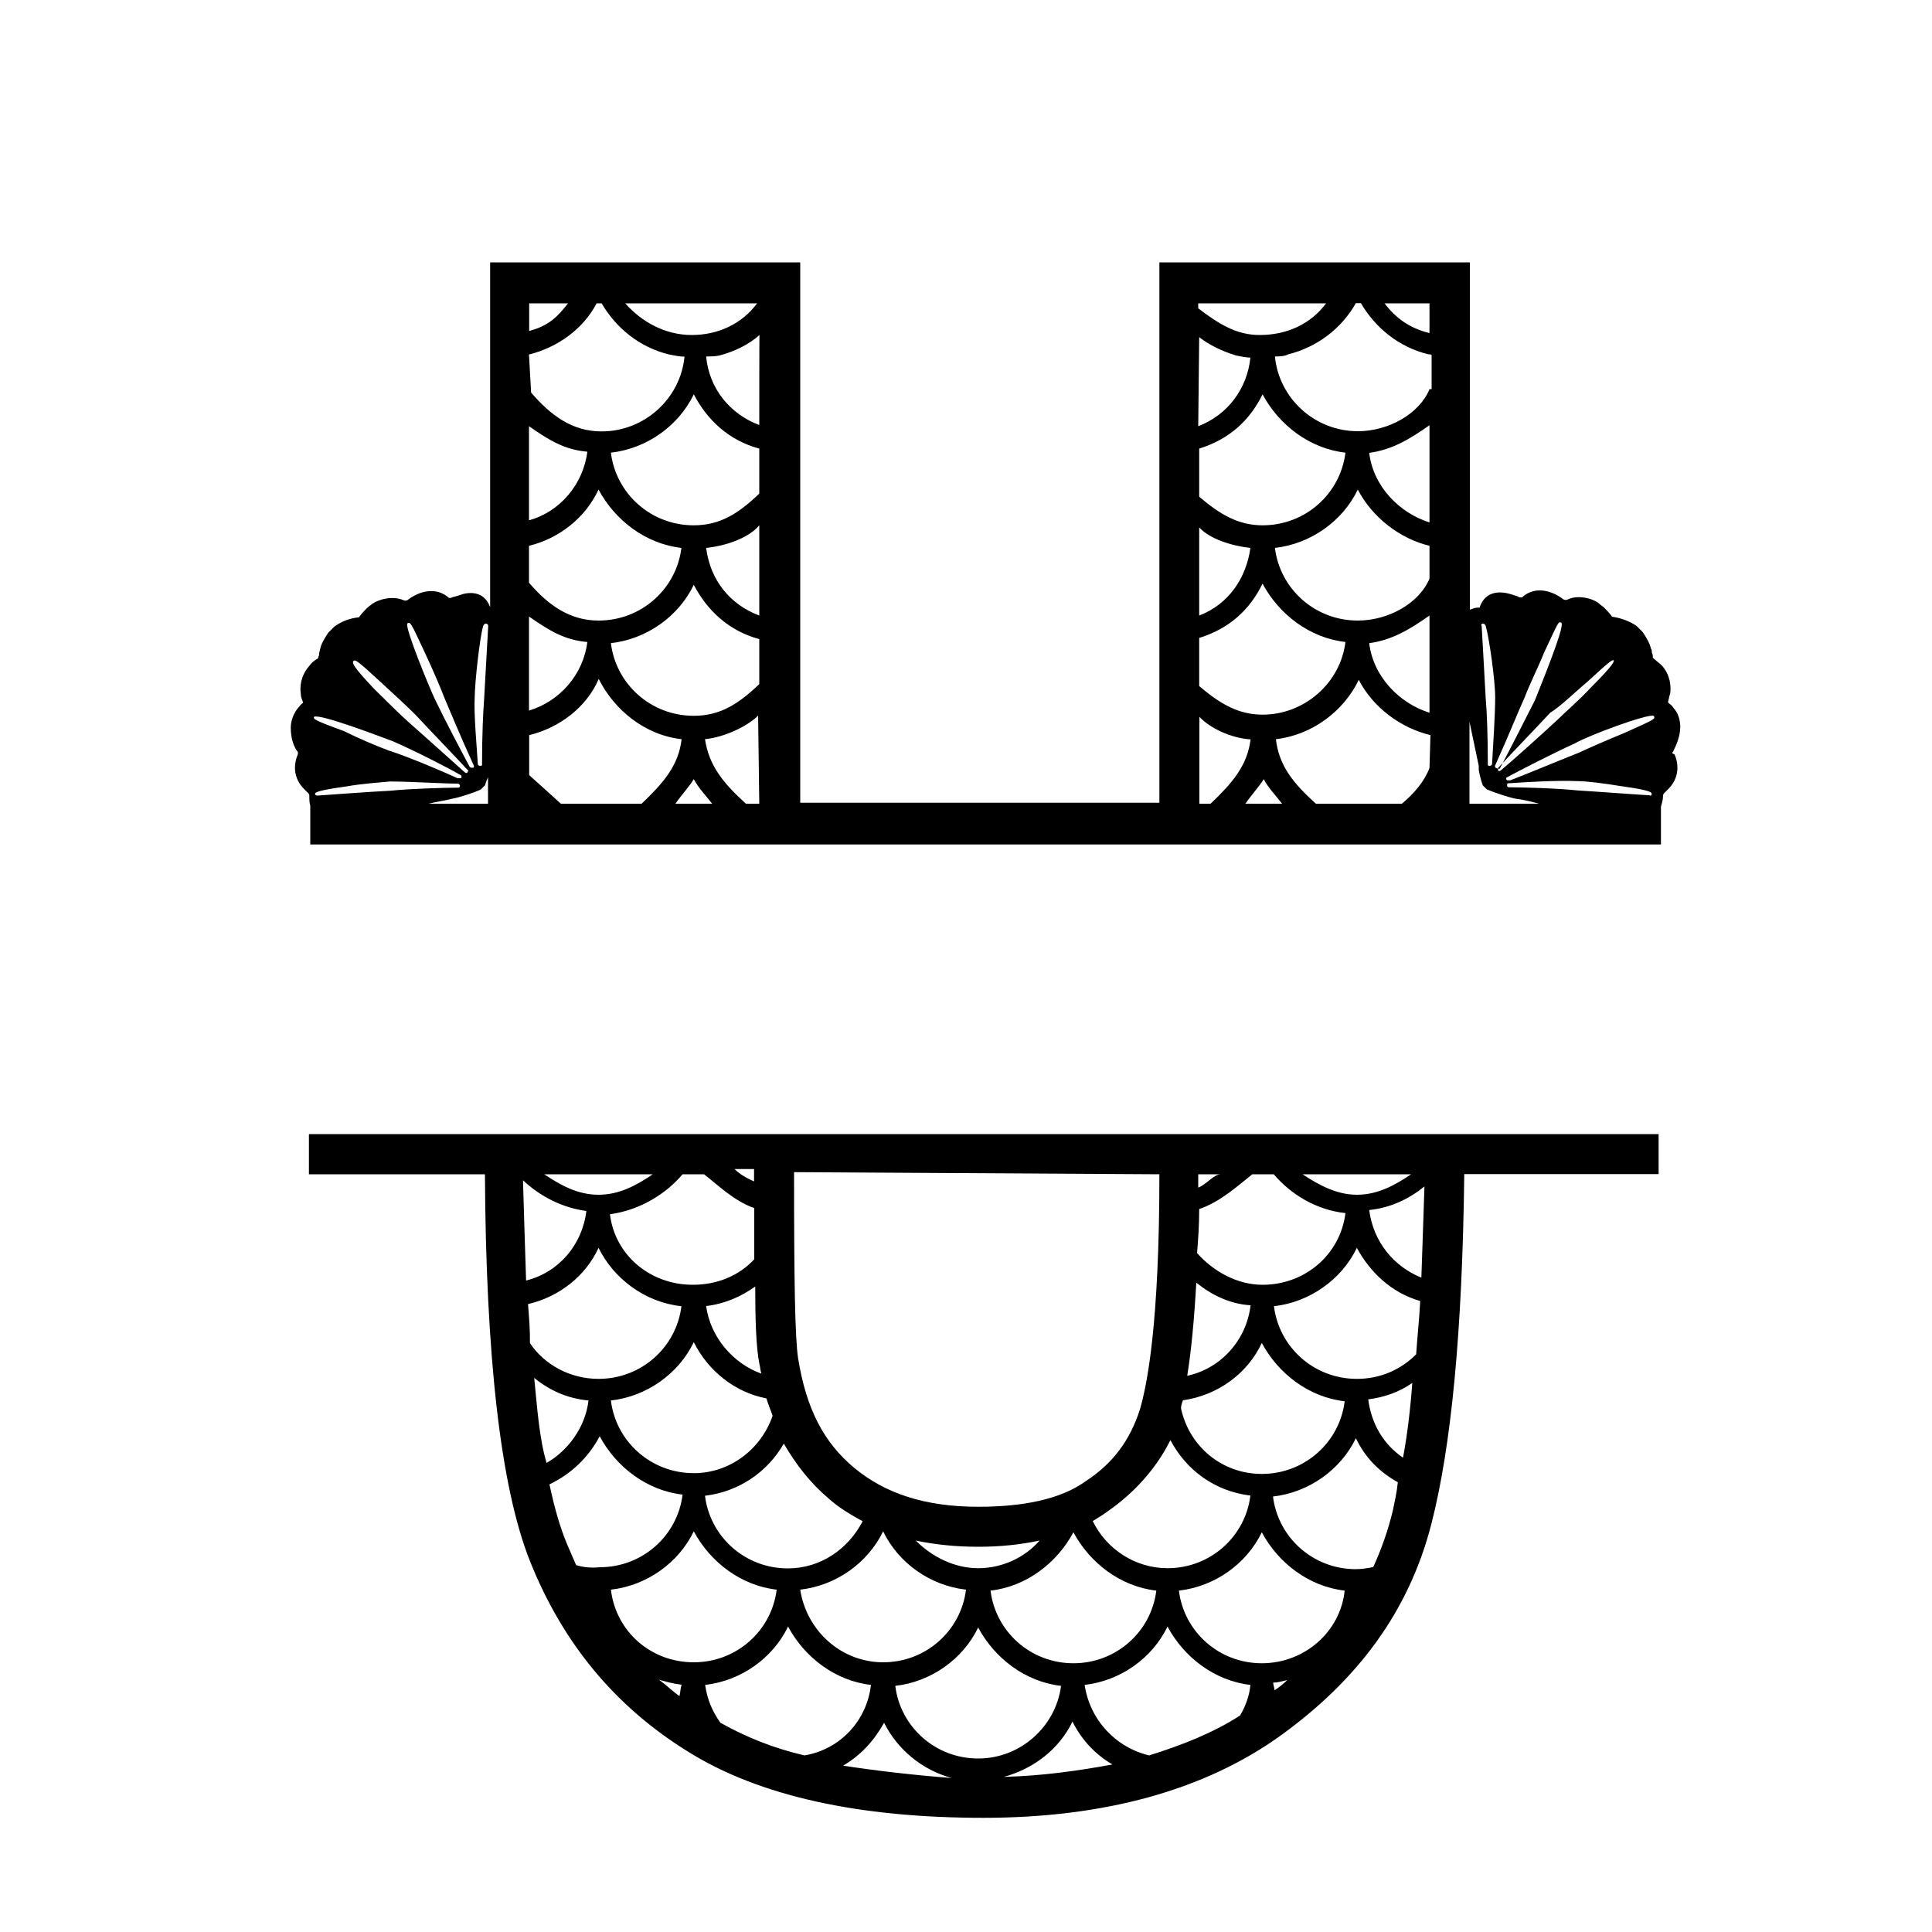
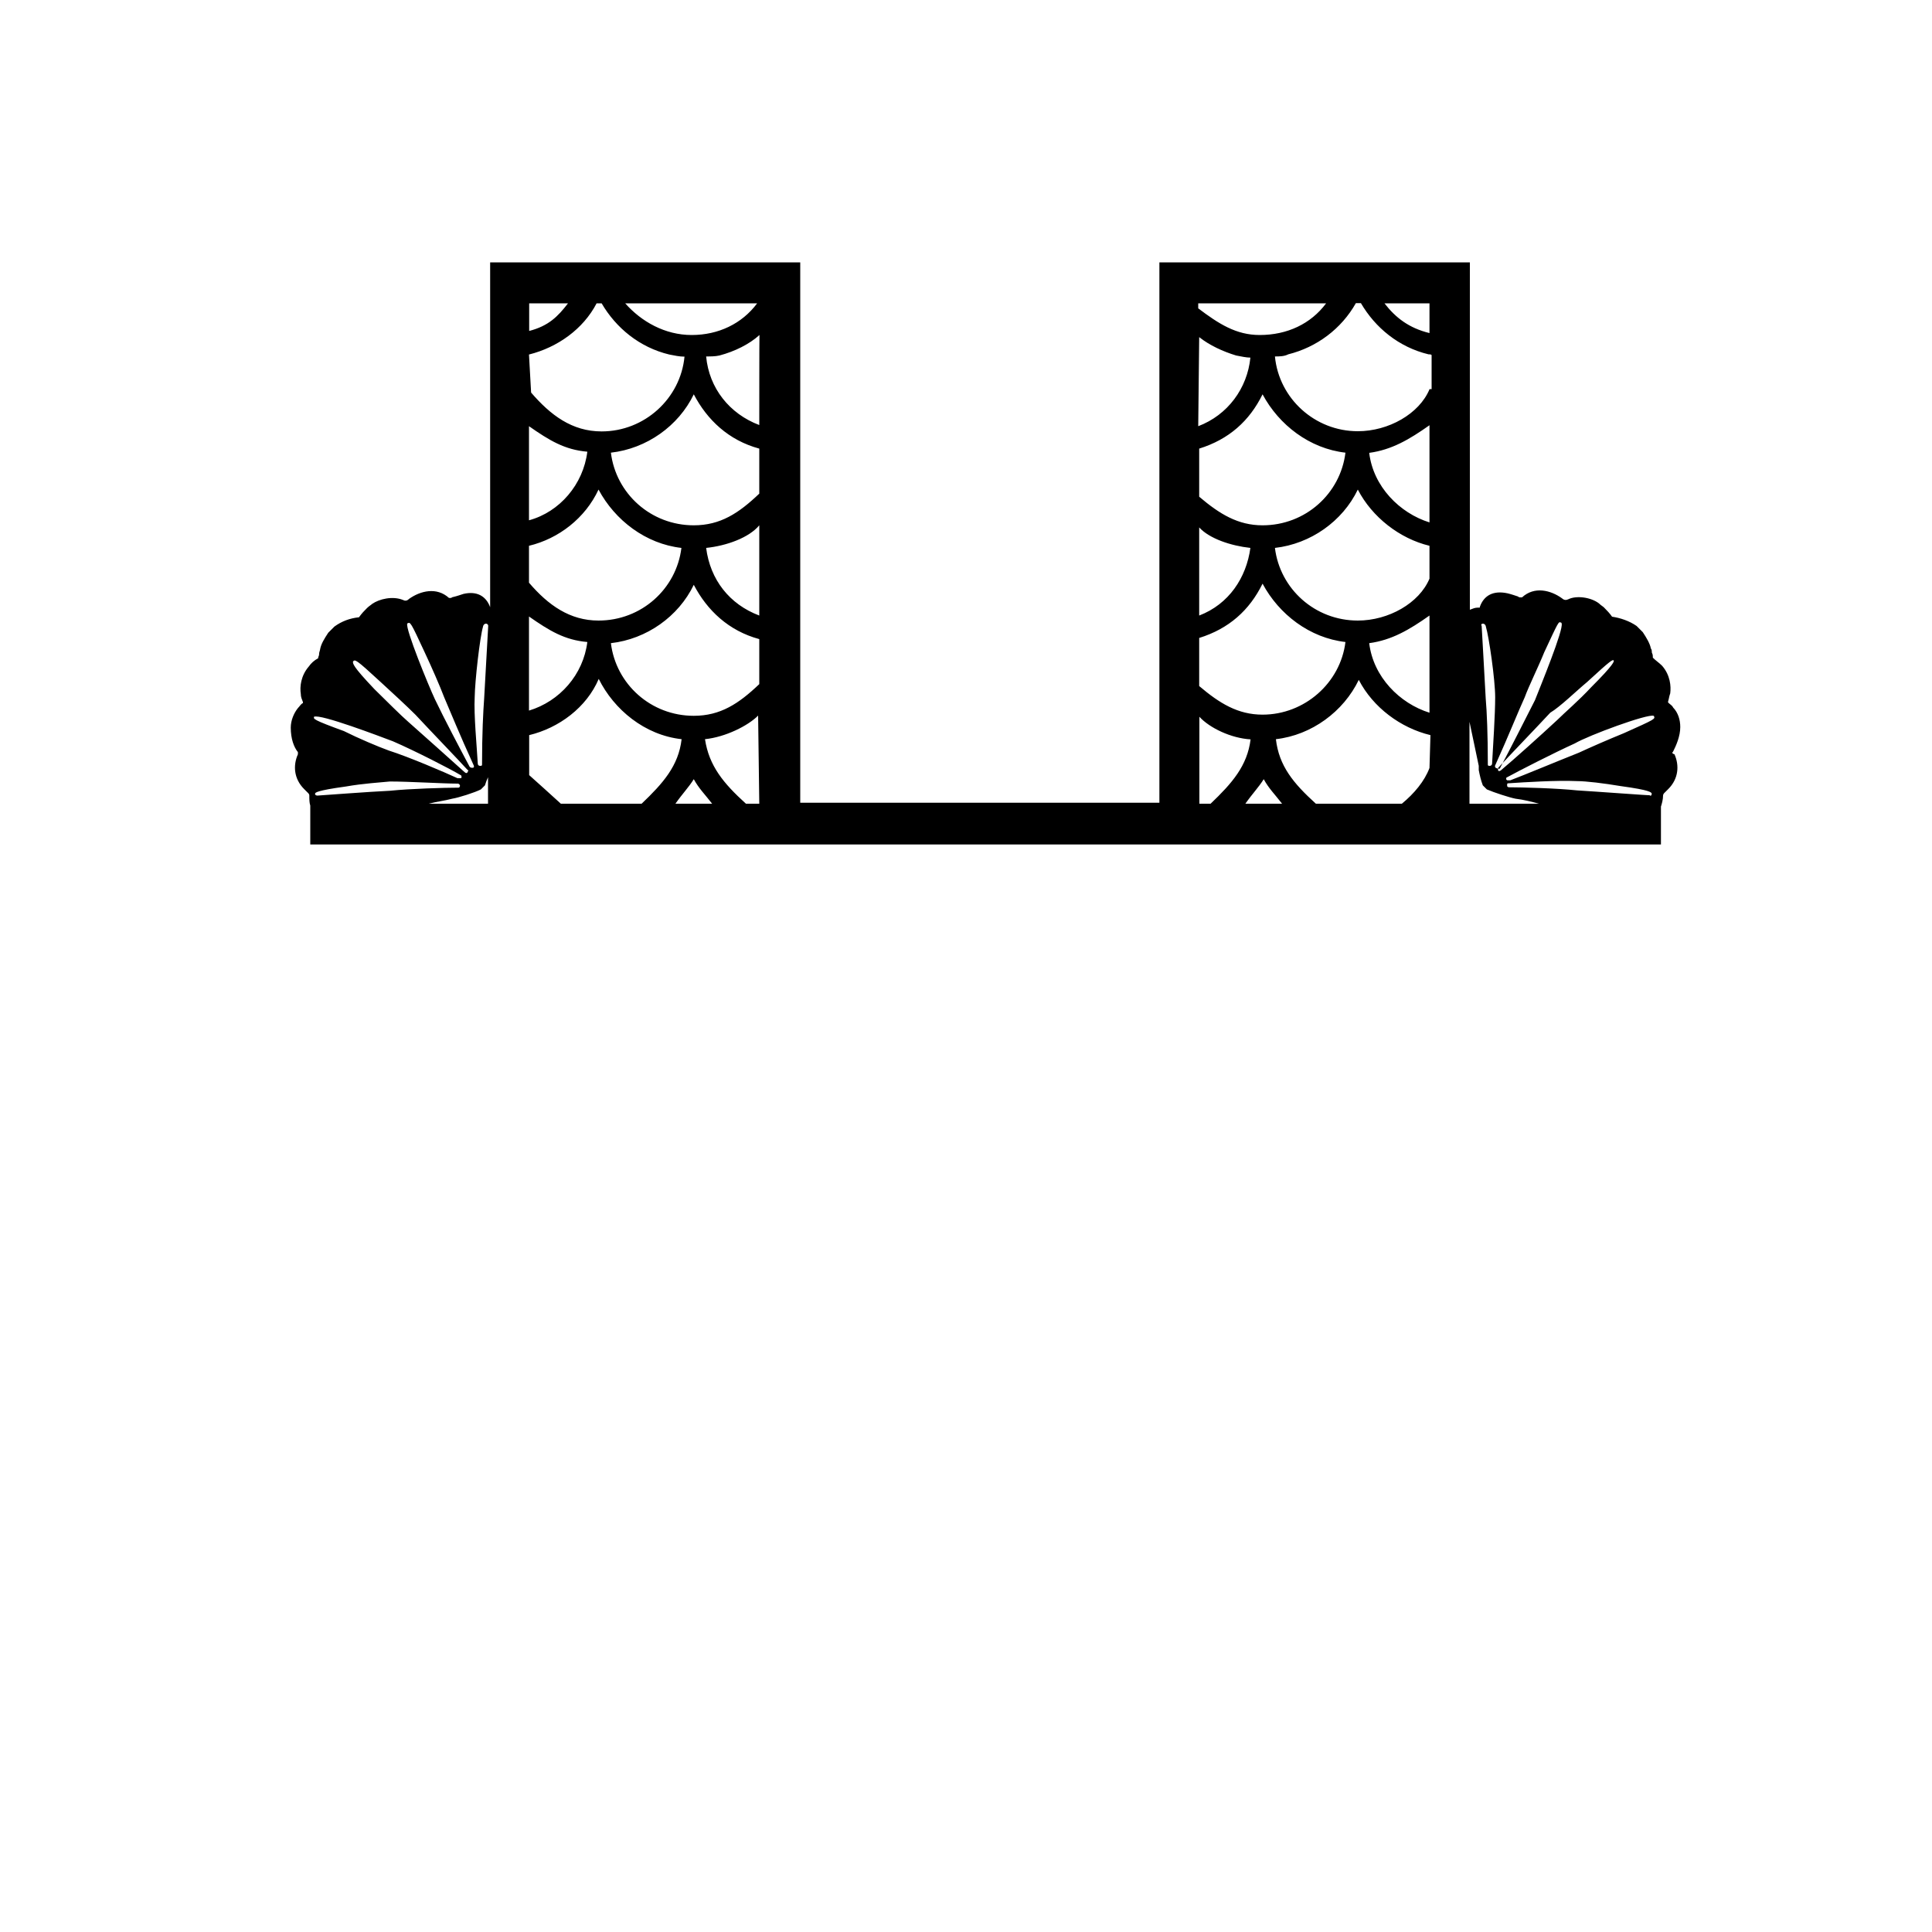
<svg xmlns="http://www.w3.org/2000/svg" version="1.1" id="Layer_1" x="0px" y="0px" width="1000px" height="1000px" viewBox="0 0 1000 1000" style="enable-background:new 0 0 1000 1000;" xml:space="preserve">
  <g>
-     <path d="M159.9,607.8h91.1c0.5,93.2,7.9,161.5,23.3,200.2c16.9,42.4,44,75.2,81.6,98.5c37.1,23.3,89,34.4,153.1,34.4   c62.5,0,114.4-14.3,153.6-42.4c39.7-28.6,66.7-64.1,78.4-110.2c10.1-39.7,15.9-98,16.9-180.6h100.6v-20.7H159.9V607.8z M273.3,675   c15.9-3.7,29.7-14.3,36.5-29.1c7.9,15.9,23.8,28.1,42.9,30.2c-2.6,21.2-20.7,37.6-42.9,37.6c-14.8,0-28.1-7.4-35.5-18.5   C274.4,688.3,273.8,681.4,273.3,675z M276.5,713.2c7.9,6.4,16.9,10.6,28.1,11.7c-1.6,13.8-10.6,26-21.7,32.3   C279.1,744.4,278.1,729,276.5,713.2z M298.2,810.1c-1.6-3.7-3.2-7.4-4.8-11.1c-3.7-9-6.4-18.5-9-30.7c11.1-5.3,20.1-13.8,26-24.9   c8.5,15.9,24.4,28.1,42.9,30.2c-2.6,21.2-20.7,37.6-42.9,37.6C305.6,811.7,301.4,811.1,298.2,810.1z M351.7,877.9   c-3.7-2.6-6.9-5.8-10.6-8.5c3.7,1.1,7.4,2.1,11.7,2.6C352.2,873.6,352.2,875.8,351.7,877.9z M316.2,822.8   c18.5-2.1,35-13.8,42.9-30.2c8.5,15.9,24.4,28.1,42.9,30.2c-2.6,21.2-20.7,37.6-42.9,37.6C336.9,860.4,318.8,844.5,316.2,822.8z    M372.9,891.7c-4.2-5.8-6.9-12.2-7.9-19.6c18.5-2.1,35-13.8,42.9-30.2c8.5,15.9,24.4,28.1,42.9,30.2c-2.1,18.5-15.9,33.4-34.4,36.5   C400.4,904.9,386.1,899.1,372.9,891.7z M506.3,811.7c-12.2,0-23.8-5.8-32.3-14.3c10.1,2.1,20.7,3.2,32.3,3.2s21.7-1.1,31.8-3.2   C530.2,806.4,518.5,811.7,506.3,811.7z M555.6,793.1c8.5,15.9,24.4,28.1,42.9,30.2c-2.6,21.2-20.7,37.6-42.9,37.6   c-22.2,0-40.3-16.4-42.9-37.6C531.2,821.2,547.1,809,555.6,793.1z M500,822.8c-2.6,21.2-20.7,37.6-42.9,37.6   c-21.7,0-39.7-16.4-42.9-37.6c18.5-2.1,35-13.8,42.9-30.2C465,809,481.4,820.7,500,822.8z M436.4,913.9c9-5.3,15.9-12.7,21.2-22.2   c6.9,13.8,19.6,24.4,35,28.6C471.9,918.7,453.4,916.5,436.4,913.9z M506.3,910.2c-22.2,0-40.3-16.4-42.9-37.6   c18.5-2.1,35-13.8,42.9-30.2c8.5,15.9,24.4,28.1,42.9,30.2C546.6,893.2,528.6,910.2,506.3,910.2z M519.6,919.7   c15.4-4.2,28.6-14.3,35.5-28.6c4.8,9.5,11.7,16.9,20.7,22.2C558.2,916.5,539.7,919.2,519.6,919.7z M641.9,887.9   c-13.8,9-30.2,15.4-47.1,20.7c-17.5-4.2-30.7-18.5-33.4-36.5c18.5-2.1,35-13.8,42.9-30.2c8.5,15.9,24.4,28.1,42.9,30.2   C646.7,877.9,644.6,883.2,641.9,887.9z M659.7,874.9c0-1.3-0.7-2.6-0.7-4c2.6,0,4.6-0.7,7.3-1.3   C664.3,871.6,661.7,873.6,659.7,874.9z M653.1,860.9c-22.2,0-40.3-16.4-42.9-37.6c18.5-2.1,35-13.8,42.9-30.2   c8.5,15.9,24.4,28.1,42.9,30.2C693.8,844.5,675.3,860.9,653.1,860.9z M720.9,782c-2.6,10.6-5.8,19.6-10.1,29.1   c-2.6,0.5-5.8,1.1-9,1.1c-22.2,0-40.3-16.4-42.9-37.6c18.5-2.1,35-13.8,42.9-30.2c4.8,10.1,12.2,17.5,21.7,22.8   C723,772.5,721.9,777.2,720.9,782z M726.2,754.5c-10.1-6.9-16.4-17.5-18-30.2c8.5-1.1,15.9-3.7,22.8-8.5   C729.9,730.6,728.3,743.3,726.2,754.5z M733,701c-7.9,7.9-18.5,12.7-30.7,12.7c-22.2,0-40.3-16.4-42.9-37.6   c18.5-2.1,35-13.8,42.9-30.2c6.9,12.7,18,23.3,32.8,27.5C734.6,683,733.6,692,733,701z M735.7,661.3c-14.3-5.8-24.9-18.5-27-35   c11.1-1.1,20.7-5.8,28.6-12.2C736.7,631.1,736.2,646.9,735.7,661.3z M730.4,607.8c-7.9,5.3-16.9,10.6-28.1,10.6   c-10.6,0-20.1-5.3-28.1-10.6H730.4z M631.9,607.8c-3.7,0-7.4,5.3-11.7,6.9c0-2.1,0-6.9,0-6.9H631.9z M620.7,625.8   c11.1-3.7,20.7-12.7,27.5-18h11.1c9,10.6,22.2,18.5,37.1,20.1c-2.6,21.2-20.7,37.1-42.9,37.1c-13.2,0-25.4-6.9-33.9-16.4   C620.2,641.1,620.7,634.2,620.7,625.8z M619.2,663.9c7.9,6.4,17.5,11.1,28.1,11.7c-2.1,18-15.4,32.8-32.8,36.5   C616.5,699.9,618.1,683.5,619.2,663.9z M612.3,724.8c18-2.6,33.4-13.8,40.8-29.7c8.5,15.9,24.4,28.1,42.9,30.2   c-2.6,21.2-20.7,37.6-42.9,37.6c-20.7,0-37.6-14.3-41.8-33.9C611.2,728,611.7,726.4,612.3,724.8z M647.2,774.1   c-2.6,21.2-20.7,37.6-42.9,37.6c-16.9,0-31.8-10.1-38.7-24.4c2.6-1.6,5.3-3.2,7.4-4.8c13.8-9.5,25.4-22.2,32.8-37.1   C613.9,760.8,628.7,771.9,647.2,774.1z M600.1,607.8c0,77.9-6.4,109.1-10.1,121.8c-5.3,16.4-14.3,28.1-28.1,37.1   c-13.2,9.5-32.8,13.2-55.6,13.2c-27.5,0-48.2-6.9-64.1-20.1c-15.9-13.2-24.9-30.7-29.1-56.7c-1.6-10.6-2.1-39.2-2.1-96.4   L600.1,607.8L600.1,607.8z M429,775.7c5.3,4.8,11.7,8.5,17.5,11.7c-7.4,14.3-21.7,24.4-38.7,24.4c-22.2,0-40.3-16.4-42.9-37.6   c17.5-2.1,32.3-12.2,40.8-27C412.1,758.2,419.5,767.7,429,775.7z M399.9,732.8c-5.8,16.9-21.7,29.7-40.8,29.7   c-22.2,0-40.3-16.4-42.9-37.6c18.5-2.1,35-13.8,42.9-30.2c7.4,14.8,21.2,26,37.6,29.1C397.8,727.5,398.8,729.6,399.9,732.8z    M393,705.7c0.5,1.6,0.5,3.7,1.1,5.3c-14.8-5.3-26.5-19.1-28.6-35c9.5-1.1,18-4.8,25.4-10.1C390.9,684,391.4,697.3,393,705.7z    M390.3,605.1c0,2.1,0,4.2,0,6.4c-3.7-1.6-7.4-3.7-10.1-6.4H390.3z M353.3,607.8h11.1c6.9,5.3,15.4,13.8,26,17.5   c0,10.1,0,18,0,26.5c-7.9,8.5-19.1,13.2-31.8,13.2c-22.2,0-40.3-15.4-42.9-36.5C331.6,626.3,344.8,617.8,353.3,607.8z M337.9,607.8   c-7.9,5.3-16.9,10.6-28.1,10.6s-20.1-5.3-28.1-10.6H337.9z M303.5,626.8c-2.1,17.5-14.3,31.8-31.2,36c-0.5-15.9-1.1-33.9-1.6-51.9   C279.7,619.4,291.3,625.2,303.5,626.8z" />
    <path d="M866,389c1.6-3.2,3.7-7.9,3.7-12.7c0-3.7-1.1-7.4-3.7-10.1c-0.5-1.1-1.6-1.6-2.6-2.6l0,0c0,0,0,0,0-0.5   c0.5-1.6,0.5-2.6,1.1-4.2c0.5-3.7,0-9.5-4.2-14.3c-1.6-1.6-3.2-2.6-4.8-4.2v-0.5c0-0.5,0-1.1-0.5-2.1c0-0.5,0-1.6-0.5-2.1   c-0.5-2.6-2.1-5.3-4.2-8.5l0,0c-1.1-1.1-1.6-1.6-3.2-3.2l0,0c-3.7-2.6-8.5-4.2-12.7-4.8l0,0l0,0c-1.1-1.6-2.6-3.2-4.2-4.8   c-0.5-0.5-1.6-1.1-2.6-2.1c-4.2-3.2-11.7-4.2-15.9-2.1c-1.1,0.5-2.1,0.5-3.2-0.5c-5.8-4.2-14.3-6.4-20.7-0.5c0,0-0.5,0-1.1,0   c-0.5,0-1.1-0.5-1.1-0.5c-1.6-0.5-3.2-1.1-5.3-1.6c-7.4-1.6-12.2,1.1-14.3,6.9c0,0.5,0,0.5-0.5,0.5c0,0,0,0-0.5,0   c-1.6,0-2.6,0.5-4.2,1.1V135.8H600.1v279.7H414.2V135.8H253.7v178.5c-2.1-5.8-6.9-8.5-13.8-6.9c-1.6,0.5-3.2,1.1-5.3,1.6   c-0.5,0-1.1,0.5-1.1,0.5c-0.5,0-0.5,0-1.1,0c-6.4-5.8-14.8-3.7-20.7,0.5c-1.1,1.1-2.1,1.1-3.2,0.5c-5.3-2.1-12.2-0.5-15.9,2.1   c-0.5,0.5-1.6,1.1-2.6,2.1c-1.6,1.6-2.6,2.6-4.2,4.8l0,0l0,0c-4.8,0.5-9,2.1-12.7,4.8l0,0c-1.1,1.1-1.6,1.6-3.2,3.2l0,0   c-2.1,3.2-3.7,5.8-4.2,8.5c0,0.5-0.5,1.6-0.5,2.1s0,1.1-0.5,2.1v0.5c-2.1,1.1-3.7,2.6-4.8,4.2c-4.2,4.8-4.8,10.6-4.2,14.3   c0,1.6,0.5,2.6,1.1,4.2c0,0.5,0,0.5,0,0.5l0,0c-1.1,0.5-1.6,1.6-2.6,2.6c-2.1,2.6-3.7,6.4-3.7,10.1c0,5.8,1.6,10.1,3.7,12.7   c0,0.5,0,0.5,0,1.1c-2.6,5.8-2.1,12.7,3.2,18c0.5,0.5,0.5,0.5,1.1,1.1c0.5,0.5,0.5,0.5,1.1,1.1c0.5,0.5,0.5,1.1,0.5,1.1   c0,2.1,0,3.7,0.5,5.3v20.1h699.1v-19.6c0.5-1.6,1.1-3.7,1.1-5.8c0,0,0-0.5,0.5-1.1c0.5-0.5,0.5-0.5,1.1-1.1   c0.5-0.5,0.5-0.5,1.1-1.1c5.3-5.3,5.8-12.2,3.2-18C865.4,390.1,865.4,389.5,866,389z M391.9,157c-7.9,10.6-20.1,16.4-33.9,16.4   c-13.8,0-26-6.9-34.4-16.4H391.9z M273.8,157H294c-5.3,6.9-10.1,11.7-20.1,14.3V157z M273.8,183.5L273.8,183.5   c14.8-3.7,28.1-13.2,35-26.5h2.6c7.4,12.7,19.6,22.8,35,26.5c2.6,0.5,5.3,1.1,7.9,1.1c-2.1,21.7-20.7,38.7-42.9,38.7   c-15.4,0-26.5-8.5-36.5-20.1L273.8,183.5L273.8,183.5z M273.8,220.6c10.6,7.4,18.5,12.2,30.2,13.2c-2.1,16.9-14.3,31.2-30.2,35.5   V220.6z M273.8,282.5c15.4-3.7,29.1-14.3,36-29.1c8.5,15.9,24.4,28.1,42.9,30.2c-2.6,21.2-20.7,37.6-42.9,37.6   c-14.8,0-26-7.9-36-19.6V282.5z M273.8,319.1c10.6,7.4,18.5,12.2,30.2,13.2c-2.1,16.9-14.3,30.7-30.2,35.5V319.1z M250,324.4   c0-0.5,0.5-1.6,1.6-1.6c0.5,0,1.1,0.5,1.1,1.1c0,0.5-1.6,28.1-2.1,37.6c-0.5,6.9-1.1,18-1.1,34.4l0,0l0,0c0,0.5-0.5,0.5-1.1,0.5   s-1.1-0.5-1.1-1.1c-0.5-9-2.1-25.4-1.6-34.4C245.8,352.5,248.4,329.7,250,324.4z M210.8,322.8C210.8,322.3,211.3,322.3,210.8,322.8   c1.6-1.1,1.6-1.1,9,14.8c3.7,7.9,7.9,17.5,10.1,23.3c3.2,7.4,7.9,19.1,15.4,35.5v0.5c0,0.5-0.5,0.5-1.1,0.5s-1.1-0.5-1.1-0.5   c-4.8-9-13.2-24.9-18-35C221.9,355.1,209.7,325.4,210.8,322.8z M182.7,342.4L182.7,342.4L182.7,342.4c1.1-1.1,1.1-1.6,14.3,10.6   c5.8,5.3,13.8,12.7,18,16.9c7.9,8.5,22.2,23.3,27,28.6c0.5,0,0.5,0.5,0,1.1c0,0.5-0.5,0.5-0.5,0.5c-0.5,0-0.5,0-1.1-0.5   c-5.8-5.3-20.7-18.5-29.1-26c-3.7-3.2-11.1-10.6-17.5-16.9C182.2,344.5,182.7,343.5,182.7,342.4z M162.6,371   C162.6,370.5,163.1,370.5,162.6,371c3.2-1.6,33.9,10.1,40.8,12.7c11.1,4.8,29.7,14.3,35,17.5c0.5,0,0.5,1.1,0.5,1.1s0,0.5-0.5,0.5   c0,0-0.5,0-1.1,0h-0.5c-6.9-3.2-25.4-11.1-35.5-14.3c-5.8-2.1-15.9-6.4-23.3-10.1C162.1,372.6,162.1,372.1,162.6,371z M164.2,411.8   c-0.5,0-1.1-0.5-1.1-0.5v-0.5l0,0c0-0.5,0.5-1.6,15.9-3.7c9-1.6,18-2.1,22.8-2.6c10.1,0,27.5,1.1,35,1.1c0.5,0,0.5,0,1.1,0.5   c0,0.5,0.5,0.5,0,1.1c0,0.5-0.5,0.5-1.1,0.5c-6.4,0-24.4,0.5-35,1.6C192.3,409.7,164.7,411.8,164.2,411.8z M221.9,416   c4.2-1.1,8.5-1.6,12.2-2.6c3.2-0.5,11.7-3.2,14.8-4.8l0,0c1.1-1.1,1.1-1.1,2.1-2.1l0,0c0.5-1.6,1.1-3.2,1.6-4.2V416L221.9,416   L221.9,416z M332.1,416h-41.8c-5.8-5.3-11.7-10.6-16.4-14.8v-20.7c15.4-3.7,29.7-14.3,36-29.1c7.9,15.9,23.8,29.1,42.9,31.2   C351.2,396.4,343.2,405.4,332.1,416z M349.6,416c3.7-5.3,6.9-8.5,9.5-12.7c2.6,4.8,5.8,7.9,9.5,12.7H349.6z M393,416h-6.9   c-11.7-10.6-19.1-19.6-21.2-33.4c10.6-1.1,22.2-6.9,27.5-12.2L393,416L393,416z M393,354.1c-10.6,10.1-20.1,16.4-33.9,16.4   c-22.2,0-40.3-16.4-42.9-37.6c18.5-2.1,35-13.8,42.9-30.2c6.9,13.2,18,23.8,33.9,28.1V354.1z M393,318.6   c-15.4-5.8-25.4-18.5-27.5-35c10.6-1.1,22.2-5.3,27.5-11.7V318.6z M393,255.5c-10.6,10.1-20.1,16.4-33.9,16.4   c-22.2,0-40.3-16.4-42.9-37.6c18.5-2.1,35-13.8,42.9-30.2c6.9,13.2,18,23.8,33.9,28.1V255.5z M393,220c-15.4-5.8-26-19.1-27.5-35.5   c2.1,0,4.8,0,6.9-0.5c7.9-2.1,15.4-5.8,20.7-10.6C393,173.4,393,220,393,220z M855.9,370.5C856.4,370.5,856.4,371,855.9,370.5   c1.1,1.6,1.1,1.6-15.4,9c-7.9,3.2-17.5,7.4-23.3,10.1c-10.6,4.2-28.6,11.7-35.5,14.3h-0.5c-0.5,0-0.5,0-1.1,0l-0.5-0.5   c0-0.5,0-1.1,0.5-1.1c5.8-3.2,24.4-12.7,35-17.5C822.5,380.5,852.7,369.4,855.9,370.5z M816.2,409.1c-10.1-1.1-28.6-1.6-35-1.6   c-0.5,0-0.5,0-1.1-0.5c0-0.5,0-0.5,0-1.1c0-0.5,0.5-0.5,1.1-0.5c7.4-0.5,24.9-1.6,35-1.1c4.8,0,13.8,1.1,22.8,2.6   c15.4,2.1,15.4,3.2,15.9,3.7l0,0v0.5c0,0.5-0.5,1.1-1.1,0.5C854.3,411.8,826.3,409.7,816.2,409.1z M821.5,353   c12.7-11.7,13.2-11.7,13.8-11.1l0,0l0,0c0,0.5,0.5,1.6-11.7,13.8c-6.4,6.9-13.8,13.2-17.5,16.9c-8.5,7.9-23.3,21.2-29.1,26   c0,0-0.5,0.5-1.1,0.5c-0.5,0-0.5-0.5-0.5-0.5c0-0.5,0-0.5,0-1.1c4.8-5.3,19.1-20.1,27-28.6C807.7,365.7,815.7,357.8,821.5,353z    M773.8,396.4c7.4-16.4,12.2-28.6,15.4-35.5c2.1-5.8,6.9-15.4,10.1-23.3c7.4-15.9,7.4-15.9,8.5-15.4c0,0,0.5,0,0.5,0.5   c1.1,3.2-11.1,32.8-13.8,39.7c-4.8,9.5-13.2,26-18,35c0,0.5-0.5,0.5-1.1,0.5C774.3,397.5,773.8,397.5,773.8,396.4   C773.3,397,773.3,397,773.8,396.4z M767.5,322.8c1.1,0,1.6,1.1,1.6,1.6c1.6,5.3,4.8,27.5,4.8,36.5s-1.1,25.4-1.6,34.4   c0,0.5-0.5,1.1-1.1,1.1s-1.1,0-1.1-0.5l0,0l0,0c0-15.9-0.5-27.5-1.1-34.4c-0.5-10.1-2.1-37.1-2.1-37.6   C766.4,323.3,766.9,322.8,767.5,322.8z M620.7,157h65.7c-7.9,10.6-20.1,16.4-34.4,16.4c-12.2,0-21.2-5.8-31.8-13.8V157H620.7z    M620.7,174.5c5.3,4.2,12.2,7.4,19.1,9.5c2.6,0.5,5.3,1.1,7.4,1.1c-1.6,15.9-11.7,29.7-27,35.5L620.7,174.5L620.7,174.5z    M620.7,232.2c15.4-4.8,26-14.3,32.8-28.1c8.5,15.9,24.4,28.1,42.9,30.2c-2.6,21.2-20.7,37.6-42.9,37.6c-12.7,0-22.2-5.8-32.8-14.8   V232.2z M620.7,273c5.3,5.8,16.4,9.5,26.5,10.6c-2.1,15.4-11.1,29.1-26.5,35V273z M620.7,330.2c15.4-4.8,26-14.3,32.8-28.1   c8.5,15.9,24.4,28.1,42.9,30.2c-2.6,21.2-21.2,37.6-42.9,37.6c-12.7,0-22.2-5.8-32.8-14.8V330.2z M626.6,416h-5.8v-45   c5.3,5.8,16.4,11.1,26.5,11.7C645.6,396.4,637.7,405.4,626.6,416z M644.6,416c3.7-5.3,6.9-8.5,9.5-12.7c2.6,4.8,5.8,7.9,9.5,12.7   H644.6z M739.9,397.5c-2.6,6.9-7.9,13.2-14.3,18.5h-44.5c-11.7-10.6-19.1-19.6-20.7-33.4c18.5-2.1,35-14.3,42.9-30.7   c7.4,14.3,21.7,24.9,37.1,28.6L739.9,397.5L739.9,397.5z M739.9,368.9c-15.4-4.8-29.1-18.5-31.2-36c11.7-1.6,20.7-6.9,31.2-14.3   V368.9z M739.9,299.5c-5.3,12.7-21.2,21.7-37.1,21.7c-22.2,0-40.3-16.4-42.9-37.6c18.5-2.1,35-13.8,42.9-30.2   c7.4,14.3,21.7,25.4,37.1,29.1V299.5z M739.9,270.4c-15.4-4.8-29.1-18.5-31.2-36c11.7-1.6,20.7-6.9,31.2-14.3V270.4z M739.9,201.5   c-5.3,12.7-21.2,21.7-37.1,21.7c-22.2,0-40.8-16.9-42.9-38.7c2.1,0,4.8,0,6.9-1.1c14.8-3.7,27.5-13.2,35-26.5h2.6   c7.4,12.7,19.6,22.8,35,26.5c0.5,0,1.6,0,1.6,0.5v17.5H739.9z M739.9,172.4c-10.6-2.6-17.5-7.9-23.3-15.4h23.3V172.4z M760.6,373.6   c1.6,7.9,3.2,14.8,4.8,22.8c0,0.5,0,0.5,0,1.1c0,0.5,0,0.5,0,1.1c0.5,2.6,1.1,5.3,2.1,7.9l0,0c1.1,1.1,1.1,1.1,2.1,2.1l0,0   c3.7,1.6,11.7,4.2,14.8,4.8c4.2,0.5,8.5,1.6,12.2,2.6h-36L760.6,373.6L760.6,373.6z" />
  </g>
</svg>